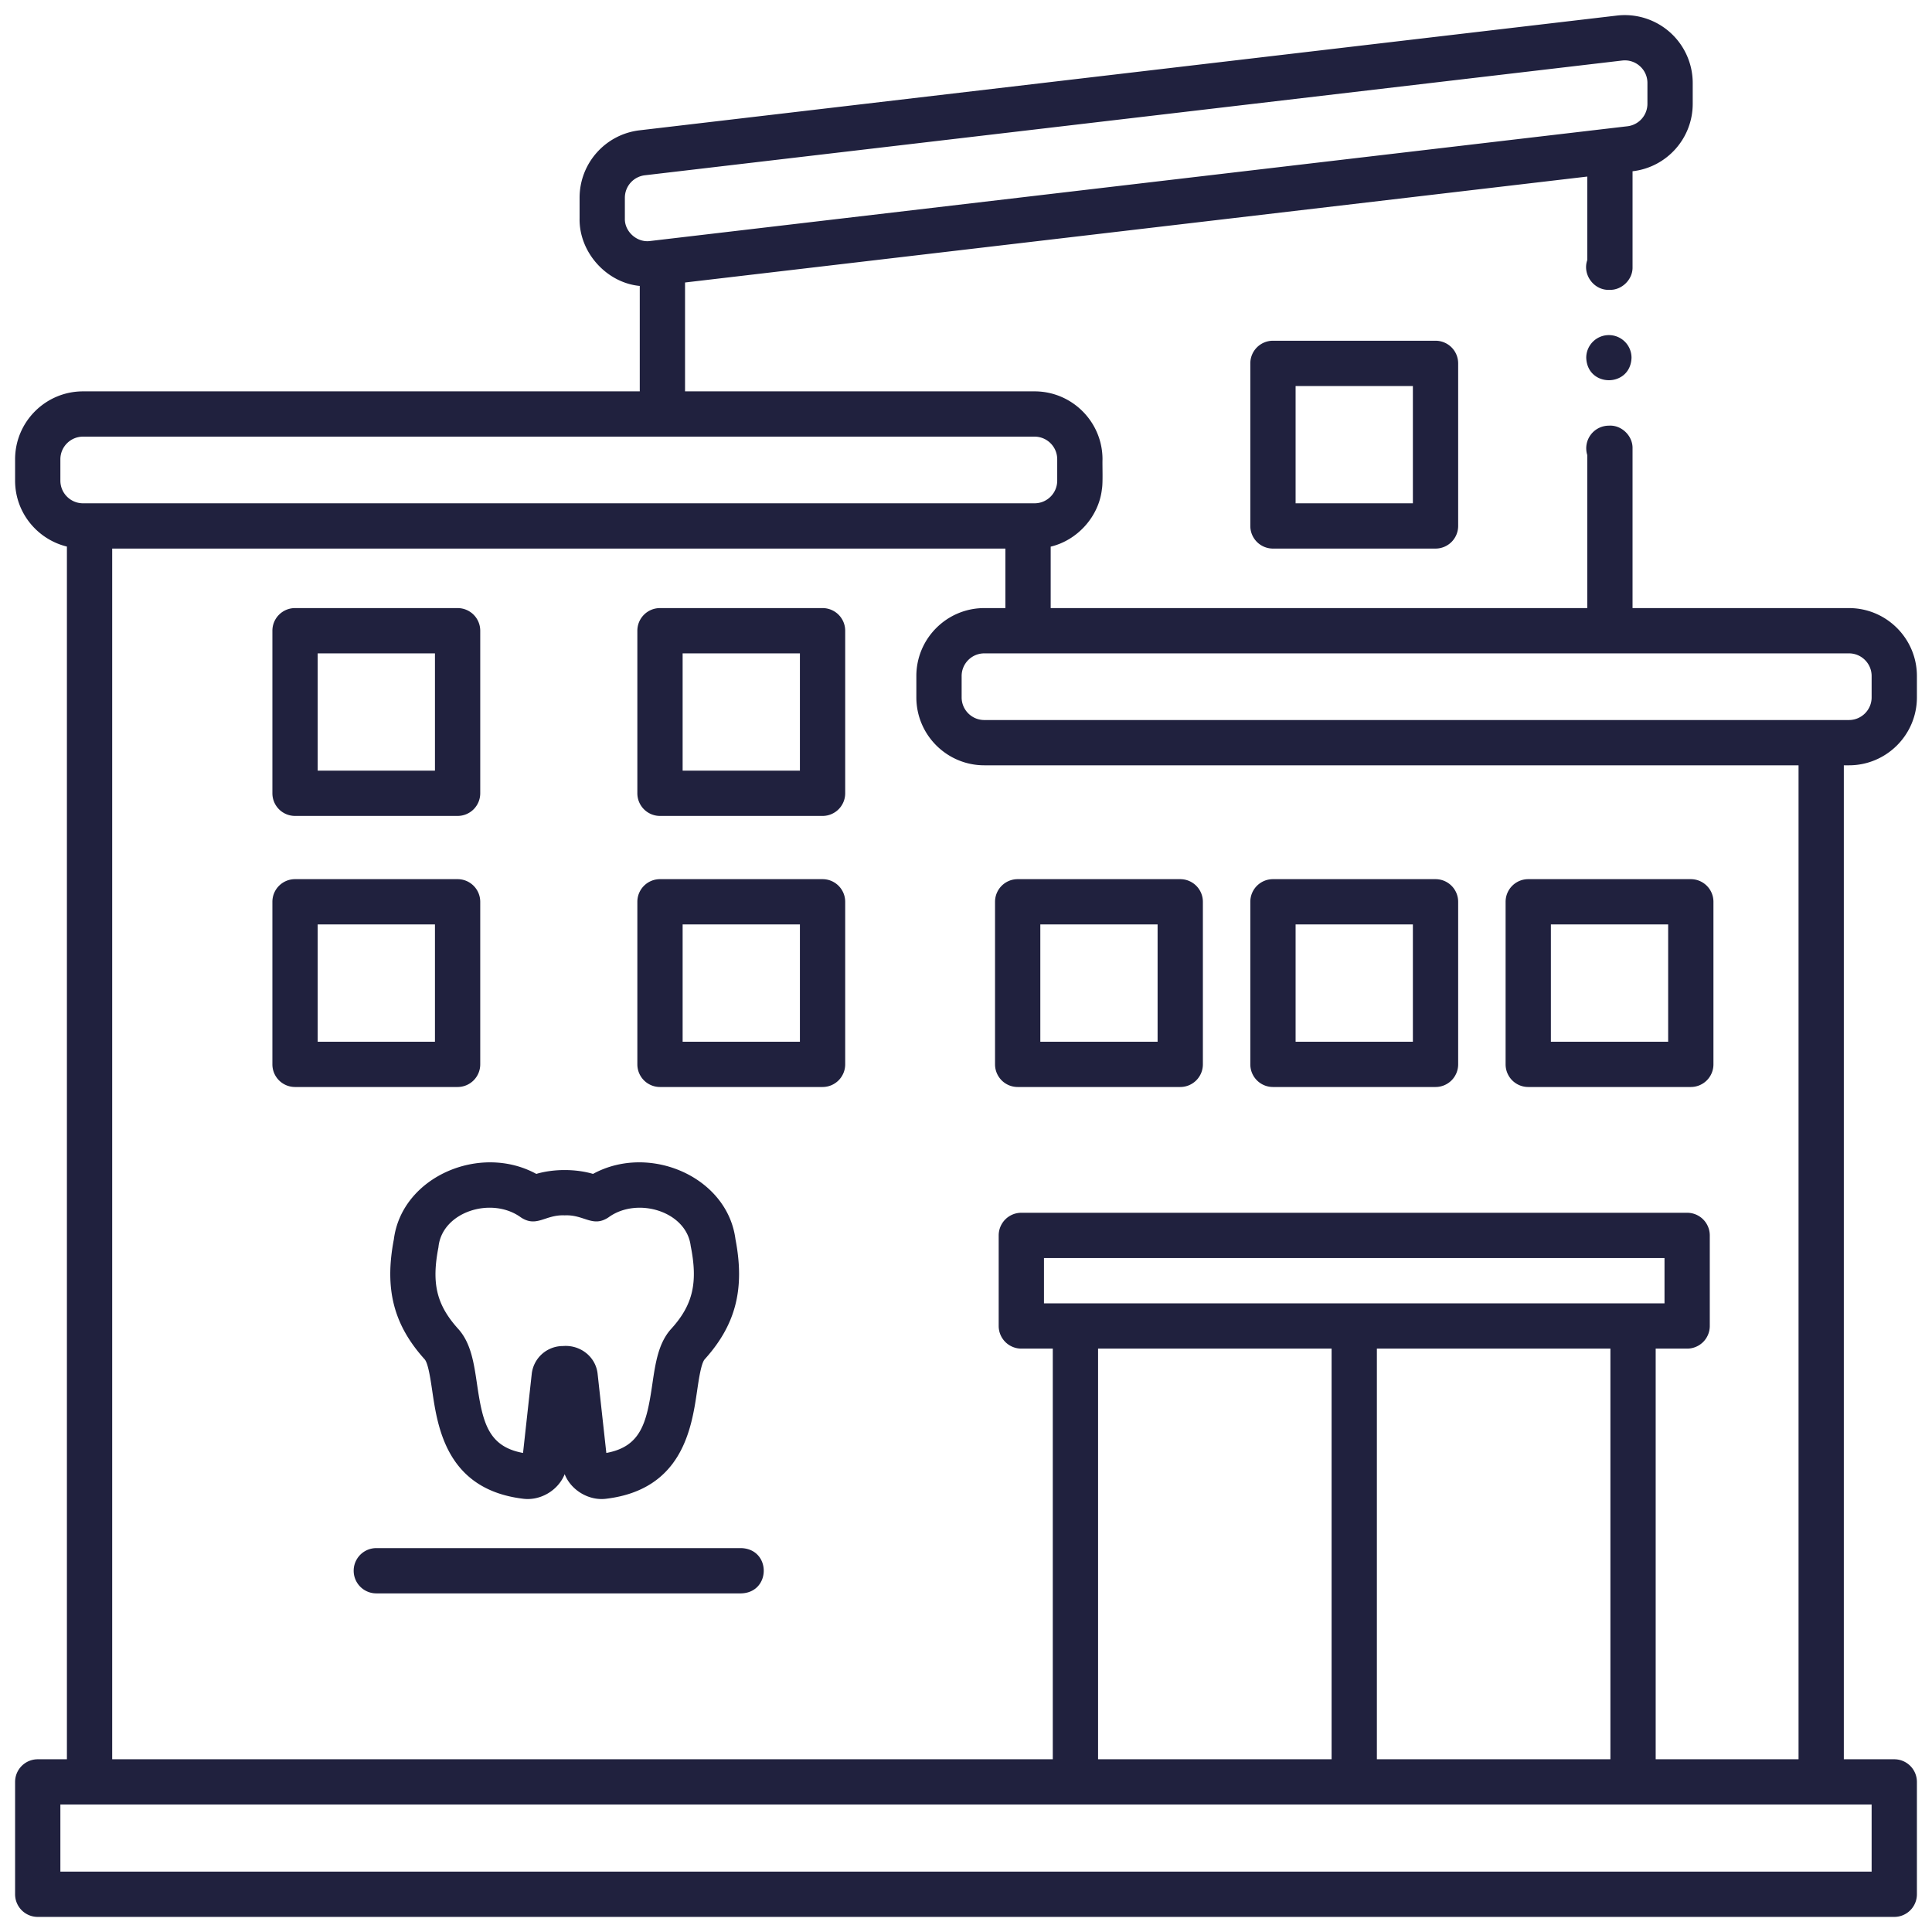
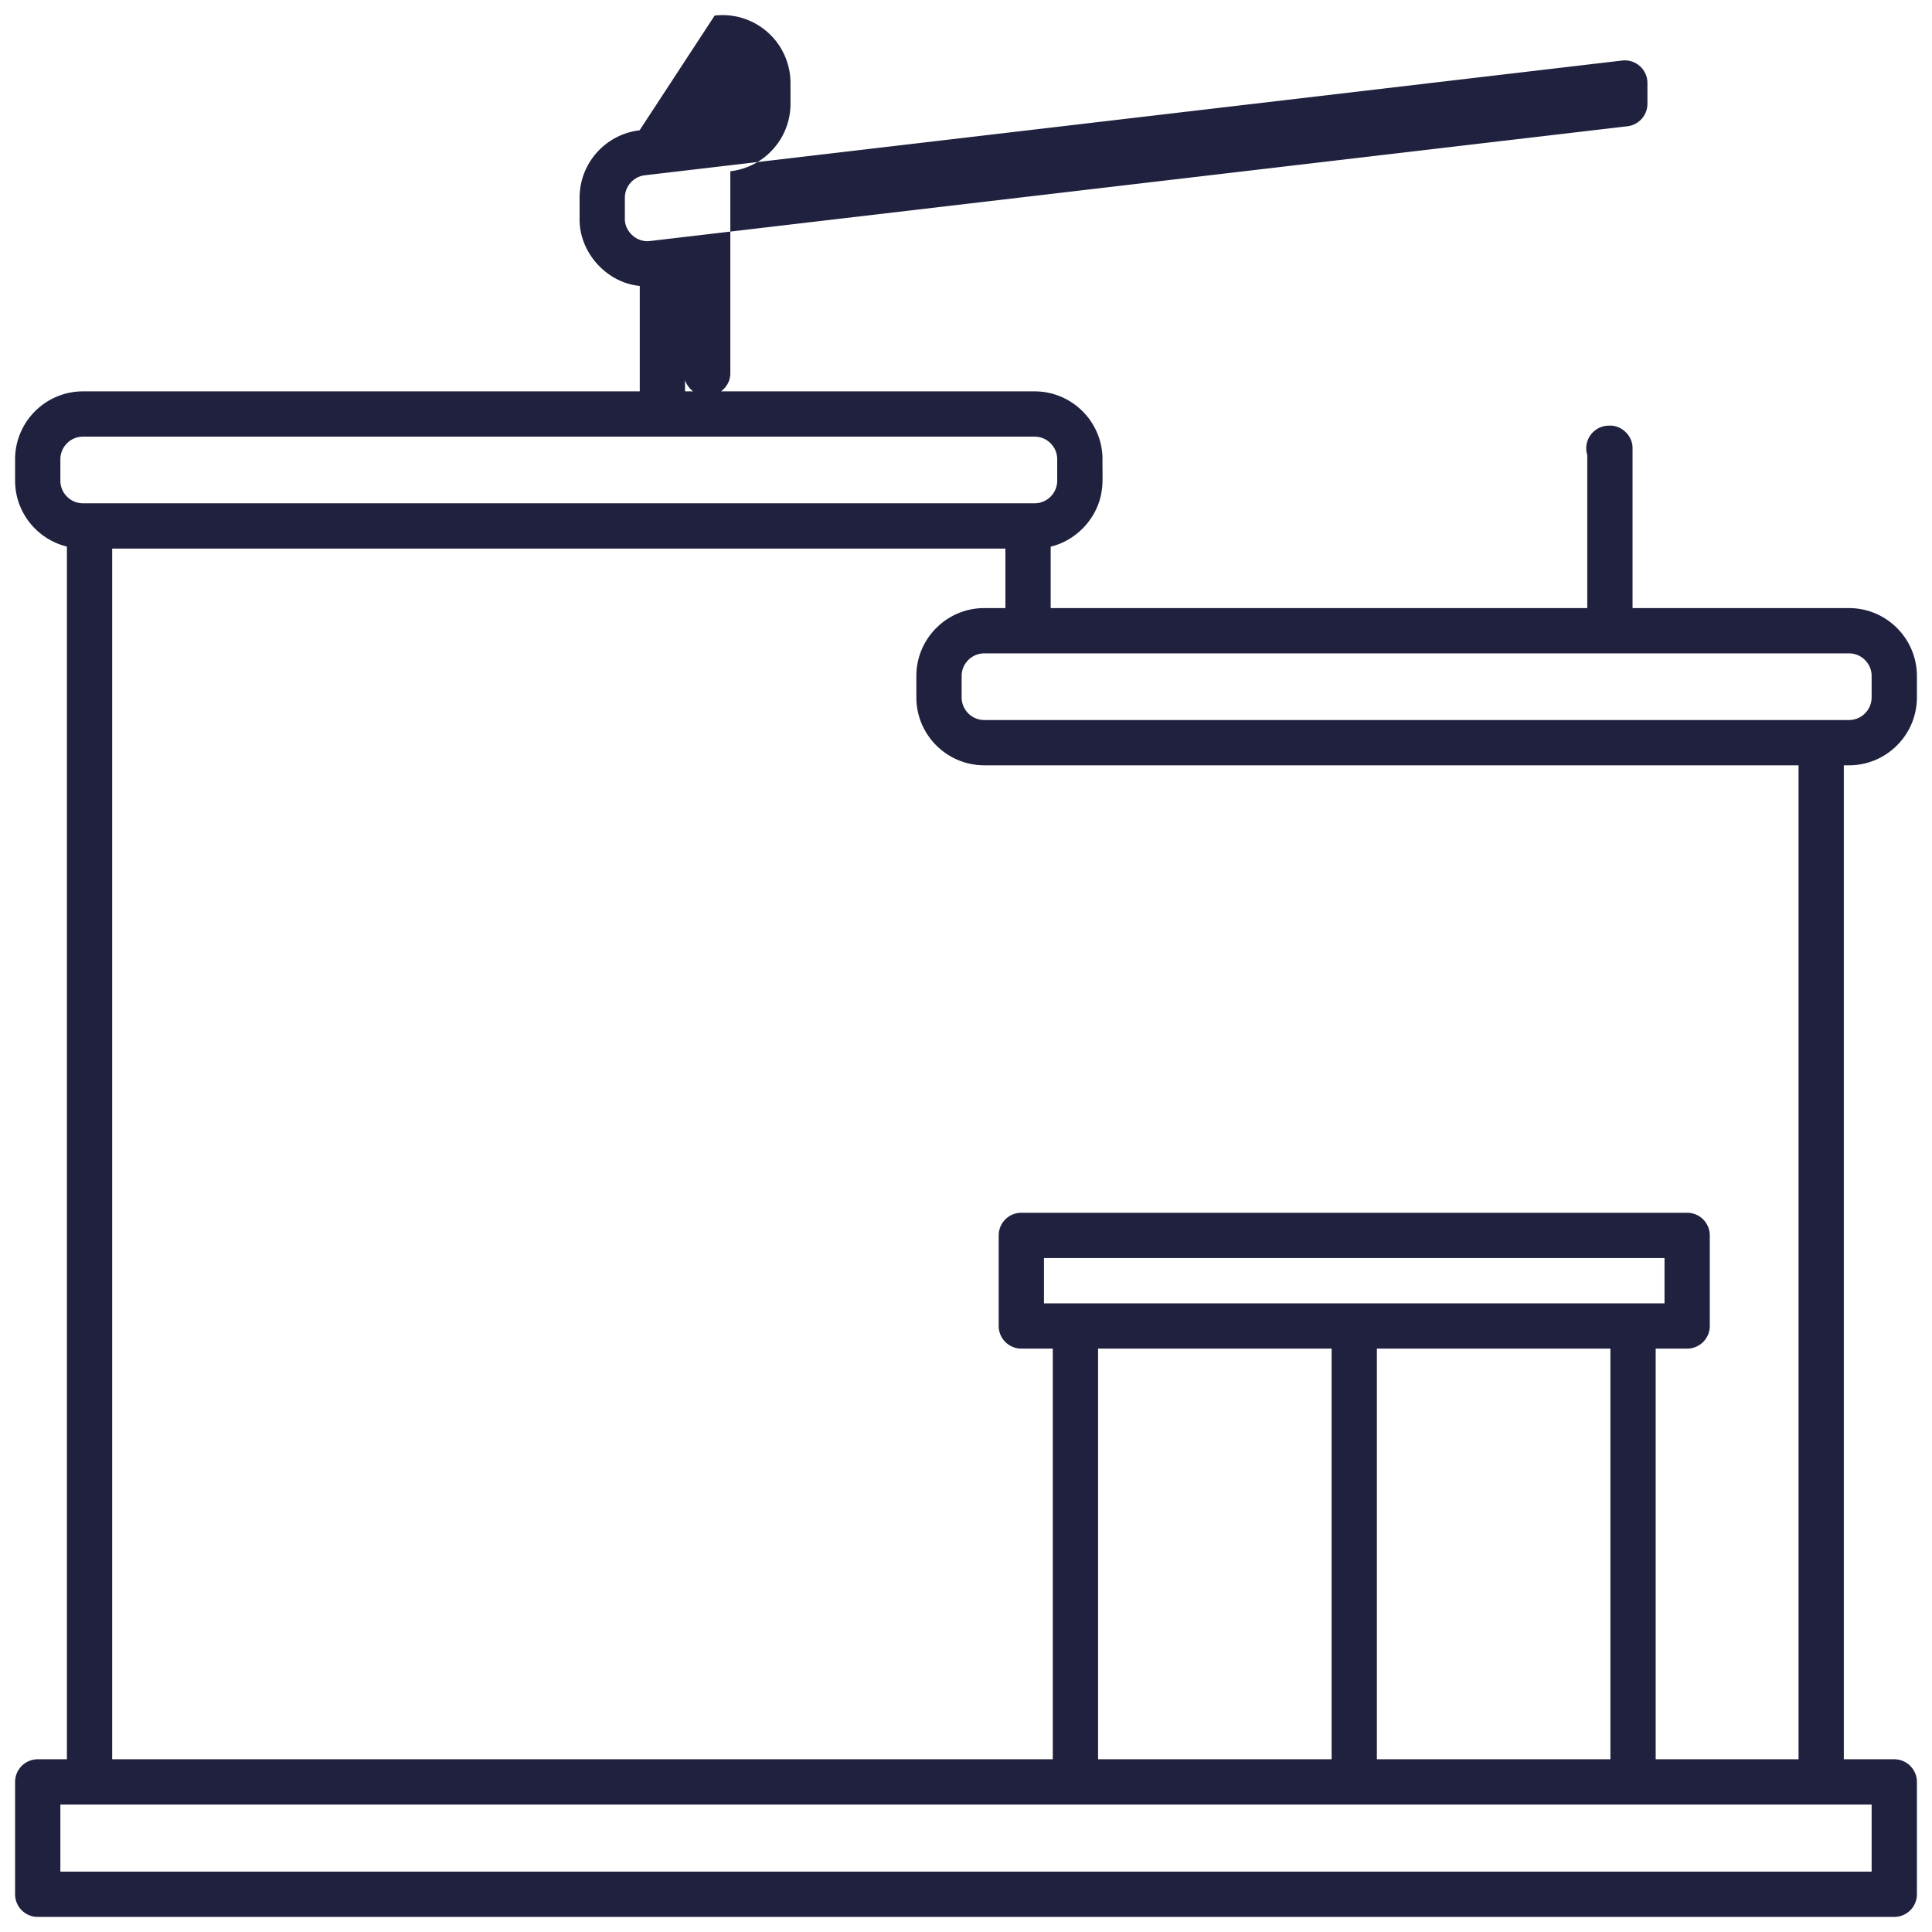
<svg xmlns="http://www.w3.org/2000/svg" data-name="Layer 5" viewBox="0 0 512 512">
-   <path d="M490 202.814c9.925 0 18-8.075 18-18v-5.665c0-9.925-8.075-18-18-18h-57.359v-42.351c.068-3.317-2.952-6.227-6.271-5.993a6 6 0 0 0-5.729 7.787v40.557H278.442v-16.281c7.086-1.687 12.752-7.969 13.574-15.225.305-1.581.099-6.272.158-7.929 0-9.925-8.075-18-18-18h-92.631V74.865l239.099-28.072v22.133c-1.353 3.884 1.819 8.115 5.936 7.886 3.223.106 6.14-2.755 6.064-5.999V45.385c9.083-1.042 15.948-8.739 15.946-17.882v-5.5c0-5.135-2.2-10.037-6.037-13.449a18.016 18.016 0 0 0-14.062-4.428L169.498 34.533c-9.065 1.064-15.901 8.75-15.901 17.877v5.5c-.157 8.909 7.1 17.028 15.947 17.867v27.938H22c-9.925 0-18 8.075-18 18v5.665c0 8.453 5.864 15.543 13.732 17.467v321.379H10a6 6 0 0 0-6 6v29.775a6 6 0 0 0 6 6h492a6 6 0 0 0 6-6v-29.775a6 6 0 0 0-6-6h-13.366V202.814H490ZM165.595 57.909v-5.5a6.002 6.002 0 0 1 5.301-5.959l258.991-30.407a5.937 5.937 0 0 1 4.687 1.476 5.927 5.927 0 0 1 2.012 4.483v5.5a6 6 0 0 1-5.3 5.959c-62.948 7.379-258.992 30.408-258.992 30.408-3.452.49-6.79-2.467-6.7-5.959ZM496 179.149v5.665c0 3.309-2.691 6-6 6H260.844c-3.309 0-6-2.691-6-6v-5.665c0-3.309 2.691-6 6-6H490c3.309 0 6 2.691 6 6ZM16 121.714c0-3.309 2.691-6 6-6h252.173c3.309 0 6 2.691 6 6v5.665c0 3.309-2.691 6-6 6H22c-3.309 0-6-2.691-6-6v-5.665Zm410.774 344.511h-61.887V357.396h61.887v108.829Zm6-120.829h-156.11v-12h164.447v12h-8.336Zm-79.887 12v108.829H291V357.396h61.887ZM496 496H16v-17.775h480V496Zm-19.366-29.775h-37.86V357.396h8.336a6 6 0 0 0 6-6v-24a6 6 0 0 0-6-6H270.663a6 6 0 0 0-6 6v24a6 6 0 0 0 6 6h8.336v108.829H29.732V145.379h236.709v15.77h-5.598c-9.925 0-18 8.075-18 18v5.665c0 9.925 8.075 18 18 18h215.791v263.411Z" stroke-width="0" fill="#20213e" class="fill-000000" />
-   <path d="M78.188 216.229h43.081a6 6 0 0 0 6-6v-43.081a6 6 0 0 0-6-6H78.188a6 6 0 0 0-6 6v43.081a6 6 0 0 0 6 6Zm6-43.081h31.081v31.081H84.188v-31.081ZM217.986 161.149h-43.081a6 6 0 0 0-6 6v43.081a6 6 0 0 0 6 6h43.081a6 6 0 0 0 6-6v-43.081a6 6 0 0 0-6-6Zm-6 43.081h-31.081v-31.081h31.081v31.081ZM127.268 282.066v-43.08a6 6 0 0 0-6-6H78.187a6 6 0 0 0-6 6v43.08a6 6 0 0 0 6 6h43.081a6 6 0 0 0 6-6Zm-12-6H84.187v-31.08h31.081v31.08ZM217.986 232.986h-43.081a6 6 0 0 0-6 6v43.08a6 6 0 0 0 6 6h43.081a6 6 0 0 0 6-6v-43.08a6 6 0 0 0-6-6Zm-6 43.08h-31.081v-31.08h31.081v31.08ZM337.347 90.298a6 6 0 0 0-6 6v43.081a6 6 0 0 0 6 6h43.081a6 6 0 0 0 6-6V96.298a6 6 0 0 0-6-6h-43.081Zm37.081 43.081h-31.081v-31.081h31.081v31.081ZM269.695 288.066h43.081a6 6 0 0 0 6-6v-43.08a6 6 0 0 0-6-6h-43.081a6 6 0 0 0-6 6v43.08a6 6 0 0 0 6 6Zm6-43.08h31.081v31.08h-31.081v-31.08ZM405 288.066h43.08a6 6 0 0 0 6-6v-43.08a6 6 0 0 0-6-6H405a6 6 0 0 0-6 6v43.08a6 6 0 0 0 6 6Zm6-43.08h31.08v31.08H411v-31.08ZM337.347 288.066h43.081a6 6 0 0 0 6-6v-43.08a6 6 0 0 0-6-6h-43.081a6 6 0 0 0-6 6v43.08a6 6 0 0 0 6 6Zm6-43.08h31.081v31.08h-31.081v-31.08ZM104.382 328.403c-2.534 13.161-.092 22.684 8.147 31.82.942 1.044 1.562 5.259 2.014 8.336 1.436 9.765 3.838 26.107 23.953 28.605 4.637.66 9.429-2.166 11.148-6.49 1.707 4.32 6.541 7.156 11.147 6.49 20.116-2.498 22.519-18.841 23.954-28.605.452-3.078 1.072-7.292 2.014-8.336 8.24-9.136 10.682-18.66 8.147-31.821-2.146-16.555-22.829-25.453-37.747-17.308-4.645-1.359-10.387-1.359-15.033 0-14.916-8.141-35.603.752-37.746 17.308Zm11.811 2.13c.902-9.424 14.101-13.551 21.84-7.917 4.232 2.791 6.403-.773 11.612-.536 5.199-.239 7.392 3.327 11.612.536 7.584-5.553 20.66-1.618 21.781 7.554 1.938 9.633.667 15.609-5.188 22.016-3.375 3.742-4.152 9.03-4.975 14.628-1.486 10.107-2.909 16.538-12.193 18.234l-2.302-20.926c-.476-4.607-4.65-7.79-9.201-7.407a8.306 8.306 0 0 0-8.266 7.406l-2.302 20.927c-9.284-1.696-10.708-8.127-12.193-18.234-.823-5.598-1.601-10.886-4.975-14.628-5.752-6.377-7.125-12.043-5.248-21.653ZM196.446 410.264H99.728a6 6 0 0 0 0 12h96.718c7.914-.262 7.966-11.718 0-12ZM426.37 88.805a6 6 0 0 0-6 6c.274 7.943 11.727 7.941 12 0a6 6 0 0 0-6-6Z" stroke-width="0" fill="#20213e" class="fill-000000" />
+   <path d="M490 202.814c9.925 0 18-8.075 18-18v-5.665c0-9.925-8.075-18-18-18h-57.359v-42.351c.068-3.317-2.952-6.227-6.271-5.993a6 6 0 0 0-5.729 7.787v40.557H278.442v-16.281c7.086-1.687 12.752-7.969 13.574-15.225.305-1.581.099-6.272.158-7.929 0-9.925-8.075-18-18-18h-92.631V74.865v22.133c-1.353 3.884 1.819 8.115 5.936 7.886 3.223.106 6.14-2.755 6.064-5.999V45.385c9.083-1.042 15.948-8.739 15.946-17.882v-5.5c0-5.135-2.2-10.037-6.037-13.449a18.016 18.016 0 0 0-14.062-4.428L169.498 34.533c-9.065 1.064-15.901 8.75-15.901 17.877v5.5c-.157 8.909 7.1 17.028 15.947 17.867v27.938H22c-9.925 0-18 8.075-18 18v5.665c0 8.453 5.864 15.543 13.732 17.467v321.379H10a6 6 0 0 0-6 6v29.775a6 6 0 0 0 6 6h492a6 6 0 0 0 6-6v-29.775a6 6 0 0 0-6-6h-13.366V202.814H490ZM165.595 57.909v-5.5a6.002 6.002 0 0 1 5.301-5.959l258.991-30.407a5.937 5.937 0 0 1 4.687 1.476 5.927 5.927 0 0 1 2.012 4.483v5.5a6 6 0 0 1-5.3 5.959c-62.948 7.379-258.992 30.408-258.992 30.408-3.452.49-6.79-2.467-6.7-5.959ZM496 179.149v5.665c0 3.309-2.691 6-6 6H260.844c-3.309 0-6-2.691-6-6v-5.665c0-3.309 2.691-6 6-6H490c3.309 0 6 2.691 6 6ZM16 121.714c0-3.309 2.691-6 6-6h252.173c3.309 0 6 2.691 6 6v5.665c0 3.309-2.691 6-6 6H22c-3.309 0-6-2.691-6-6v-5.665Zm410.774 344.511h-61.887V357.396h61.887v108.829Zm6-120.829h-156.11v-12h164.447v12h-8.336Zm-79.887 12v108.829H291V357.396h61.887ZM496 496H16v-17.775h480V496Zm-19.366-29.775h-37.86V357.396h8.336a6 6 0 0 0 6-6v-24a6 6 0 0 0-6-6H270.663a6 6 0 0 0-6 6v24a6 6 0 0 0 6 6h8.336v108.829H29.732V145.379h236.709v15.77h-5.598c-9.925 0-18 8.075-18 18v5.665c0 9.925 8.075 18 18 18h215.791v263.411Z" stroke-width="0" fill="#20213e" class="fill-000000" />
</svg>